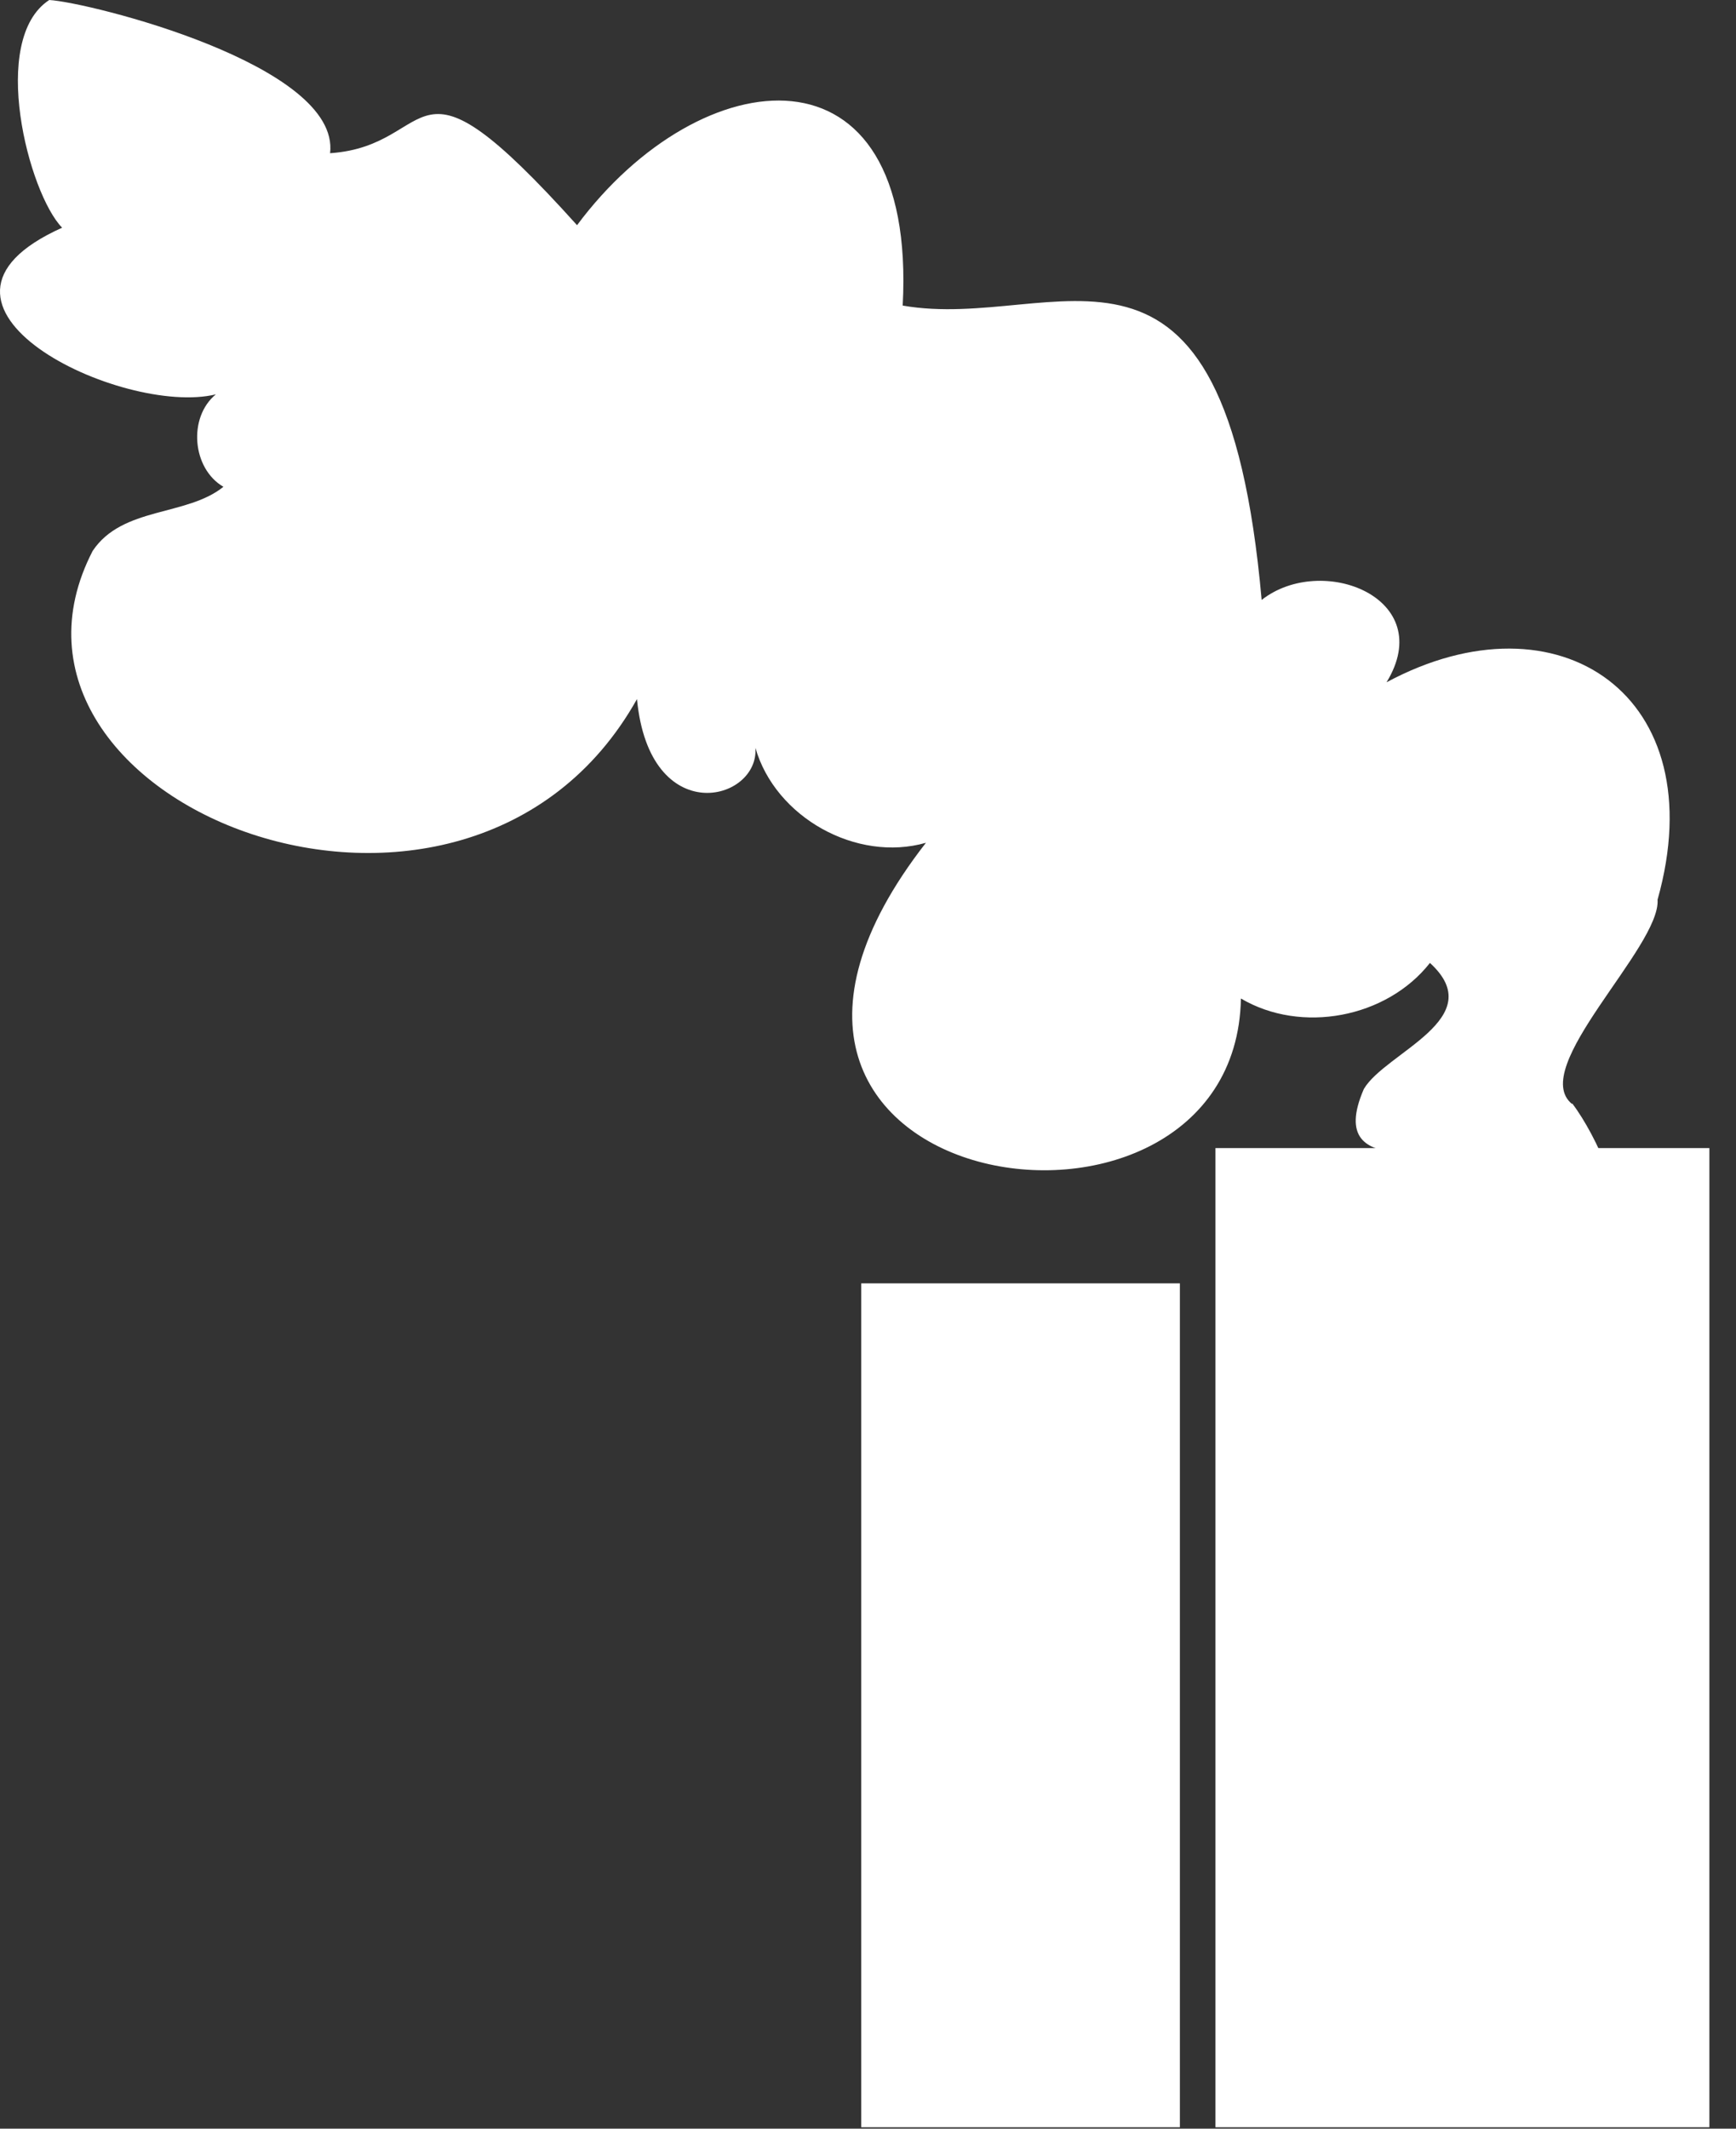
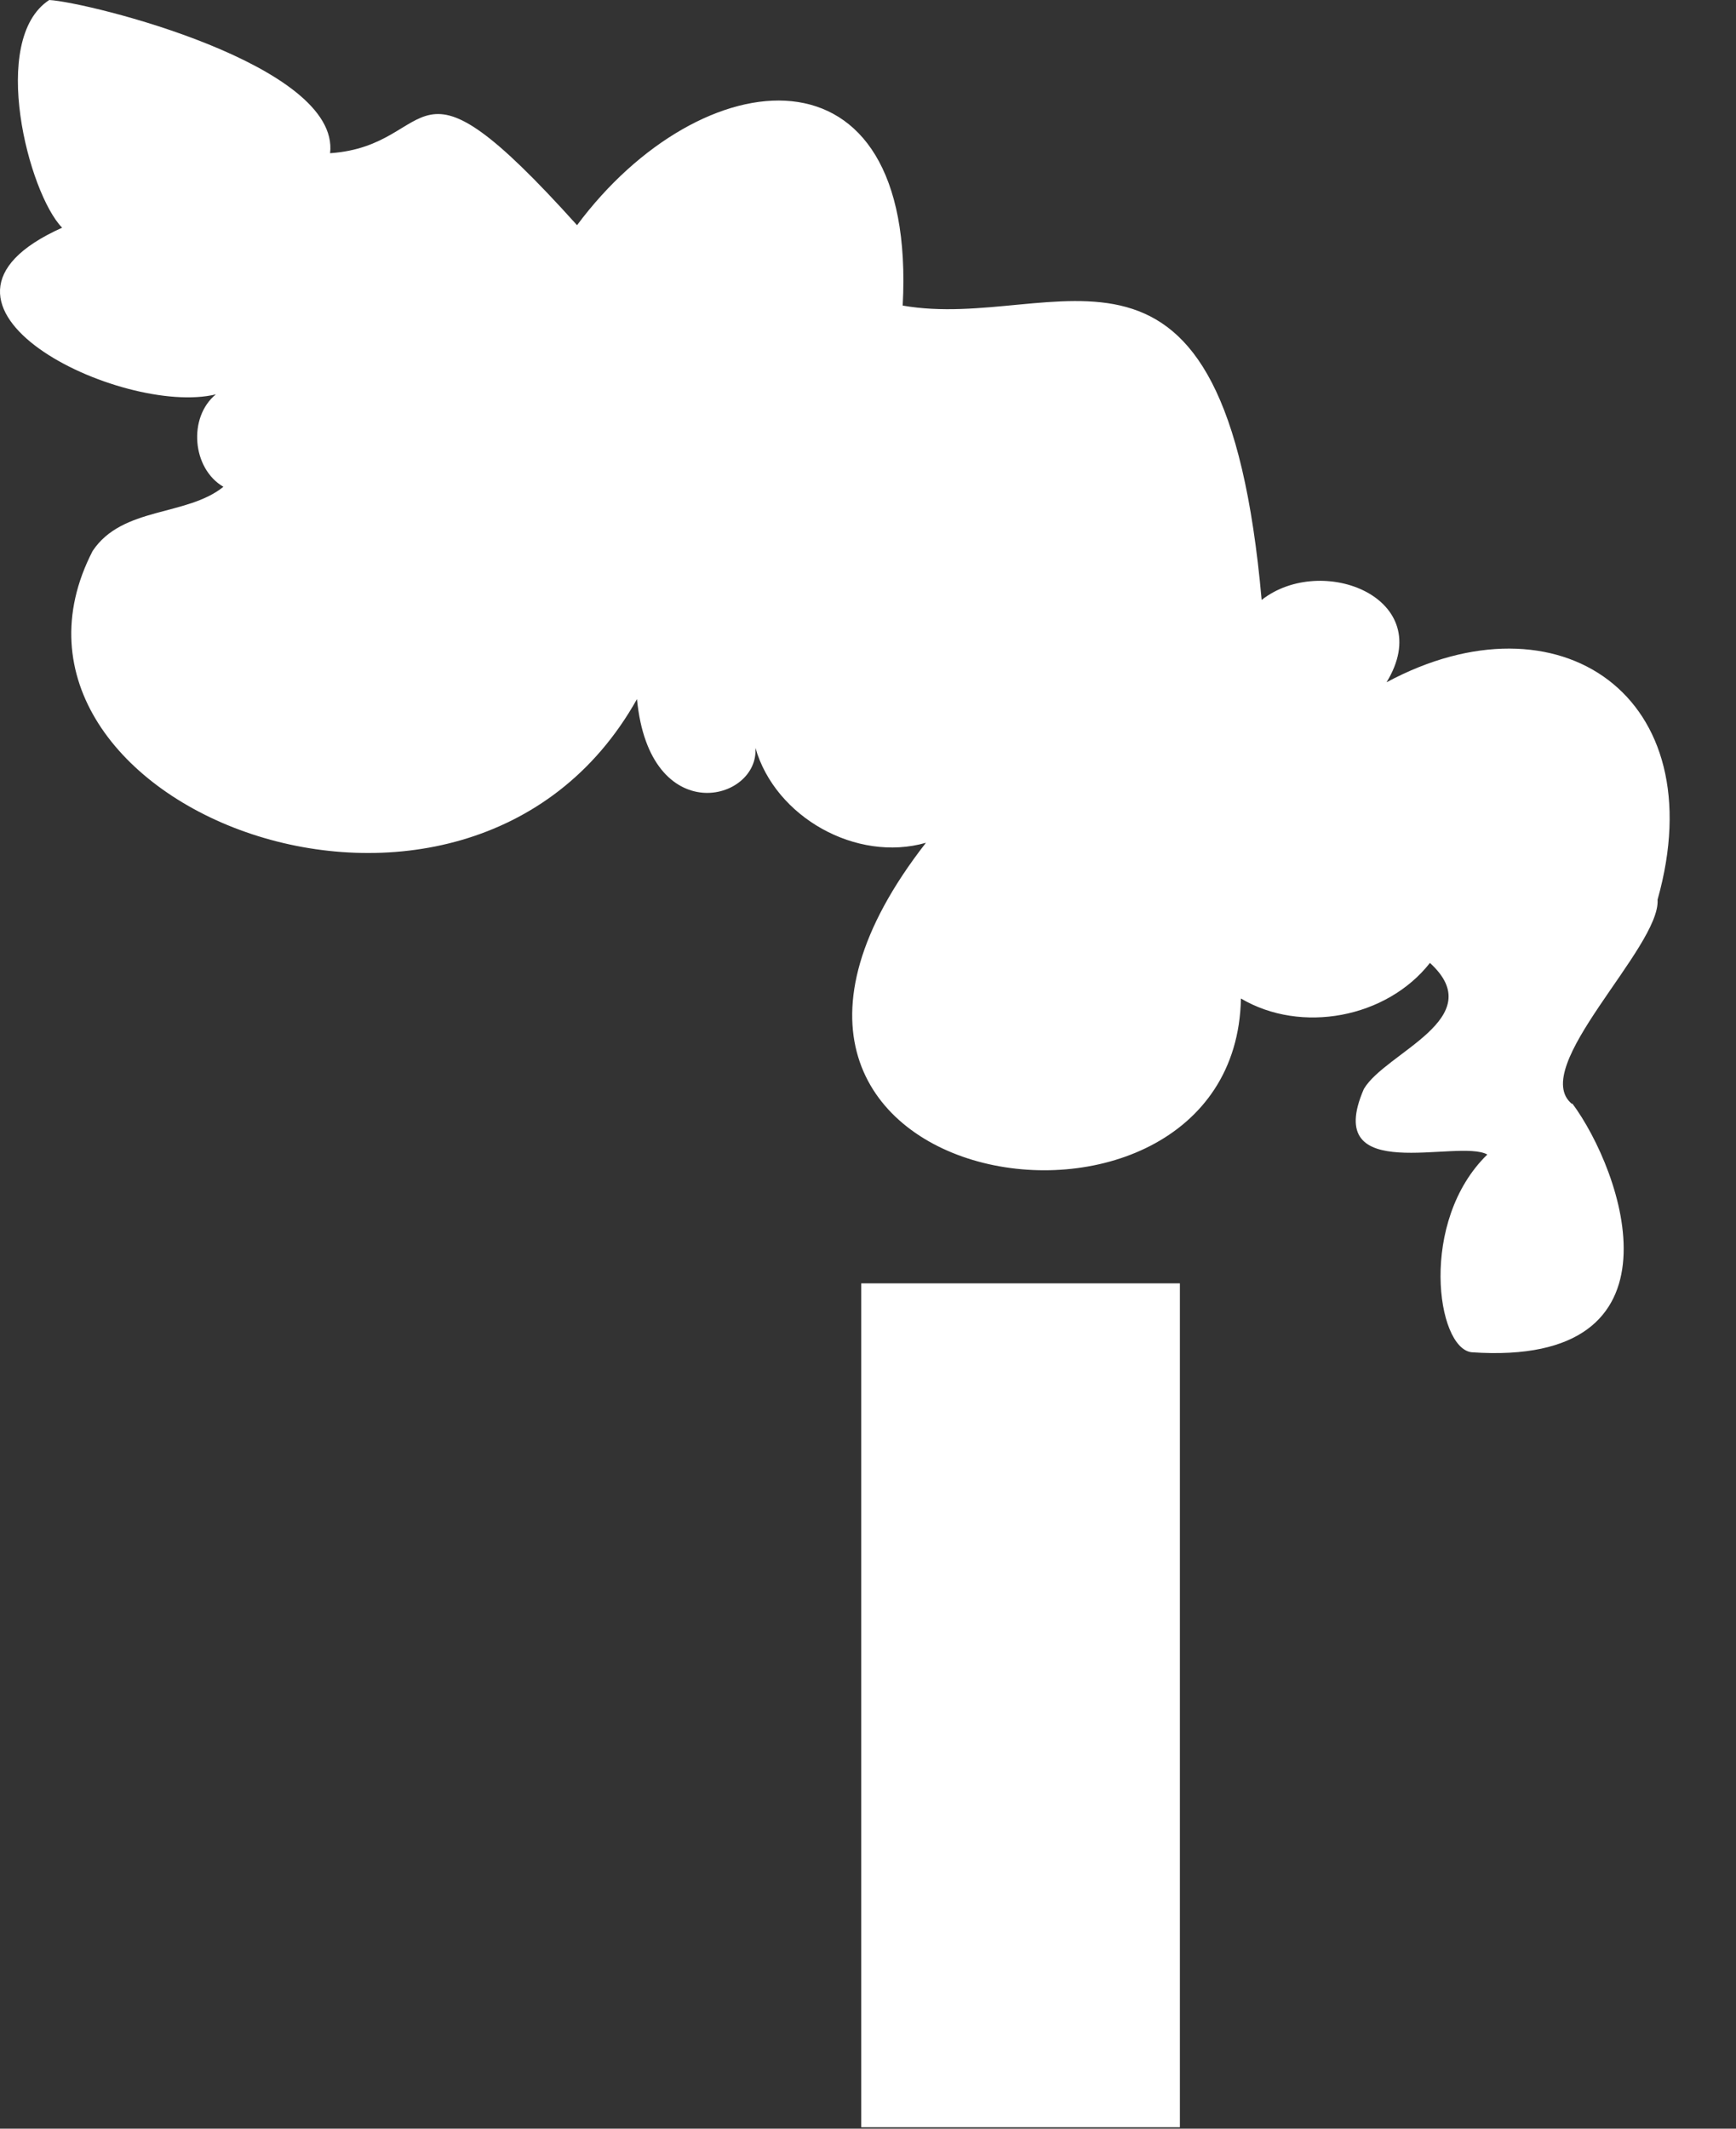
<svg xmlns="http://www.w3.org/2000/svg" width="62" height="76" viewBox="0 0 62 76" fill="none">
  <rect x="0" y="0" width="62" height="76" fill="#333333" stroke="none" />
  <path d="M56.149 39.42C54.549 38.14 59.309 33.82 59.199 32.12C61.249 24.84 55.659 21.06 49.519 24.36C51.359 21.35 47.209 19.73 45.059 21.42C43.739 6.58 37.769 11.88 32.239 10.91C32.759 1.22 25.029 2.1 20.609 8.04C14.469 1.22 15.739 5.2 11.789 5.47C12.159 2.31 3.159 0.08 1.759 0C-0.401 1.41 1.019 6.9 2.219 8.13C-3.961 10.9 4.379 14.89 7.709 14.08C6.709 14.9 6.859 16.73 7.979 17.38C6.669 18.44 4.369 18.08 3.309 19.67C-1.361 28.71 16.659 35.83 22.749 24.96C23.199 29.63 27.119 28.62 26.979 26.7C27.689 29.18 30.589 30.8 33.069 30.09C23.229 42.71 44.119 45.96 44.319 35.65C46.469 36.92 49.519 36.35 51.069 34.38C53.239 36.36 49.479 37.57 48.709 38.88C47.189 42.38 52.079 40.64 53.119 41.22C50.669 43.6 51.299 48.14 52.559 48.28C60.419 48.82 57.949 41.81 56.149 39.39" fill="white" />
-   <path d="M61.049 40.99H43.409V75.95H61.049V40.99Z" fill="white" />
  <path d="M42.139 45.82H30.759V75.95H42.139V45.82Z" fill="white" />
</svg>